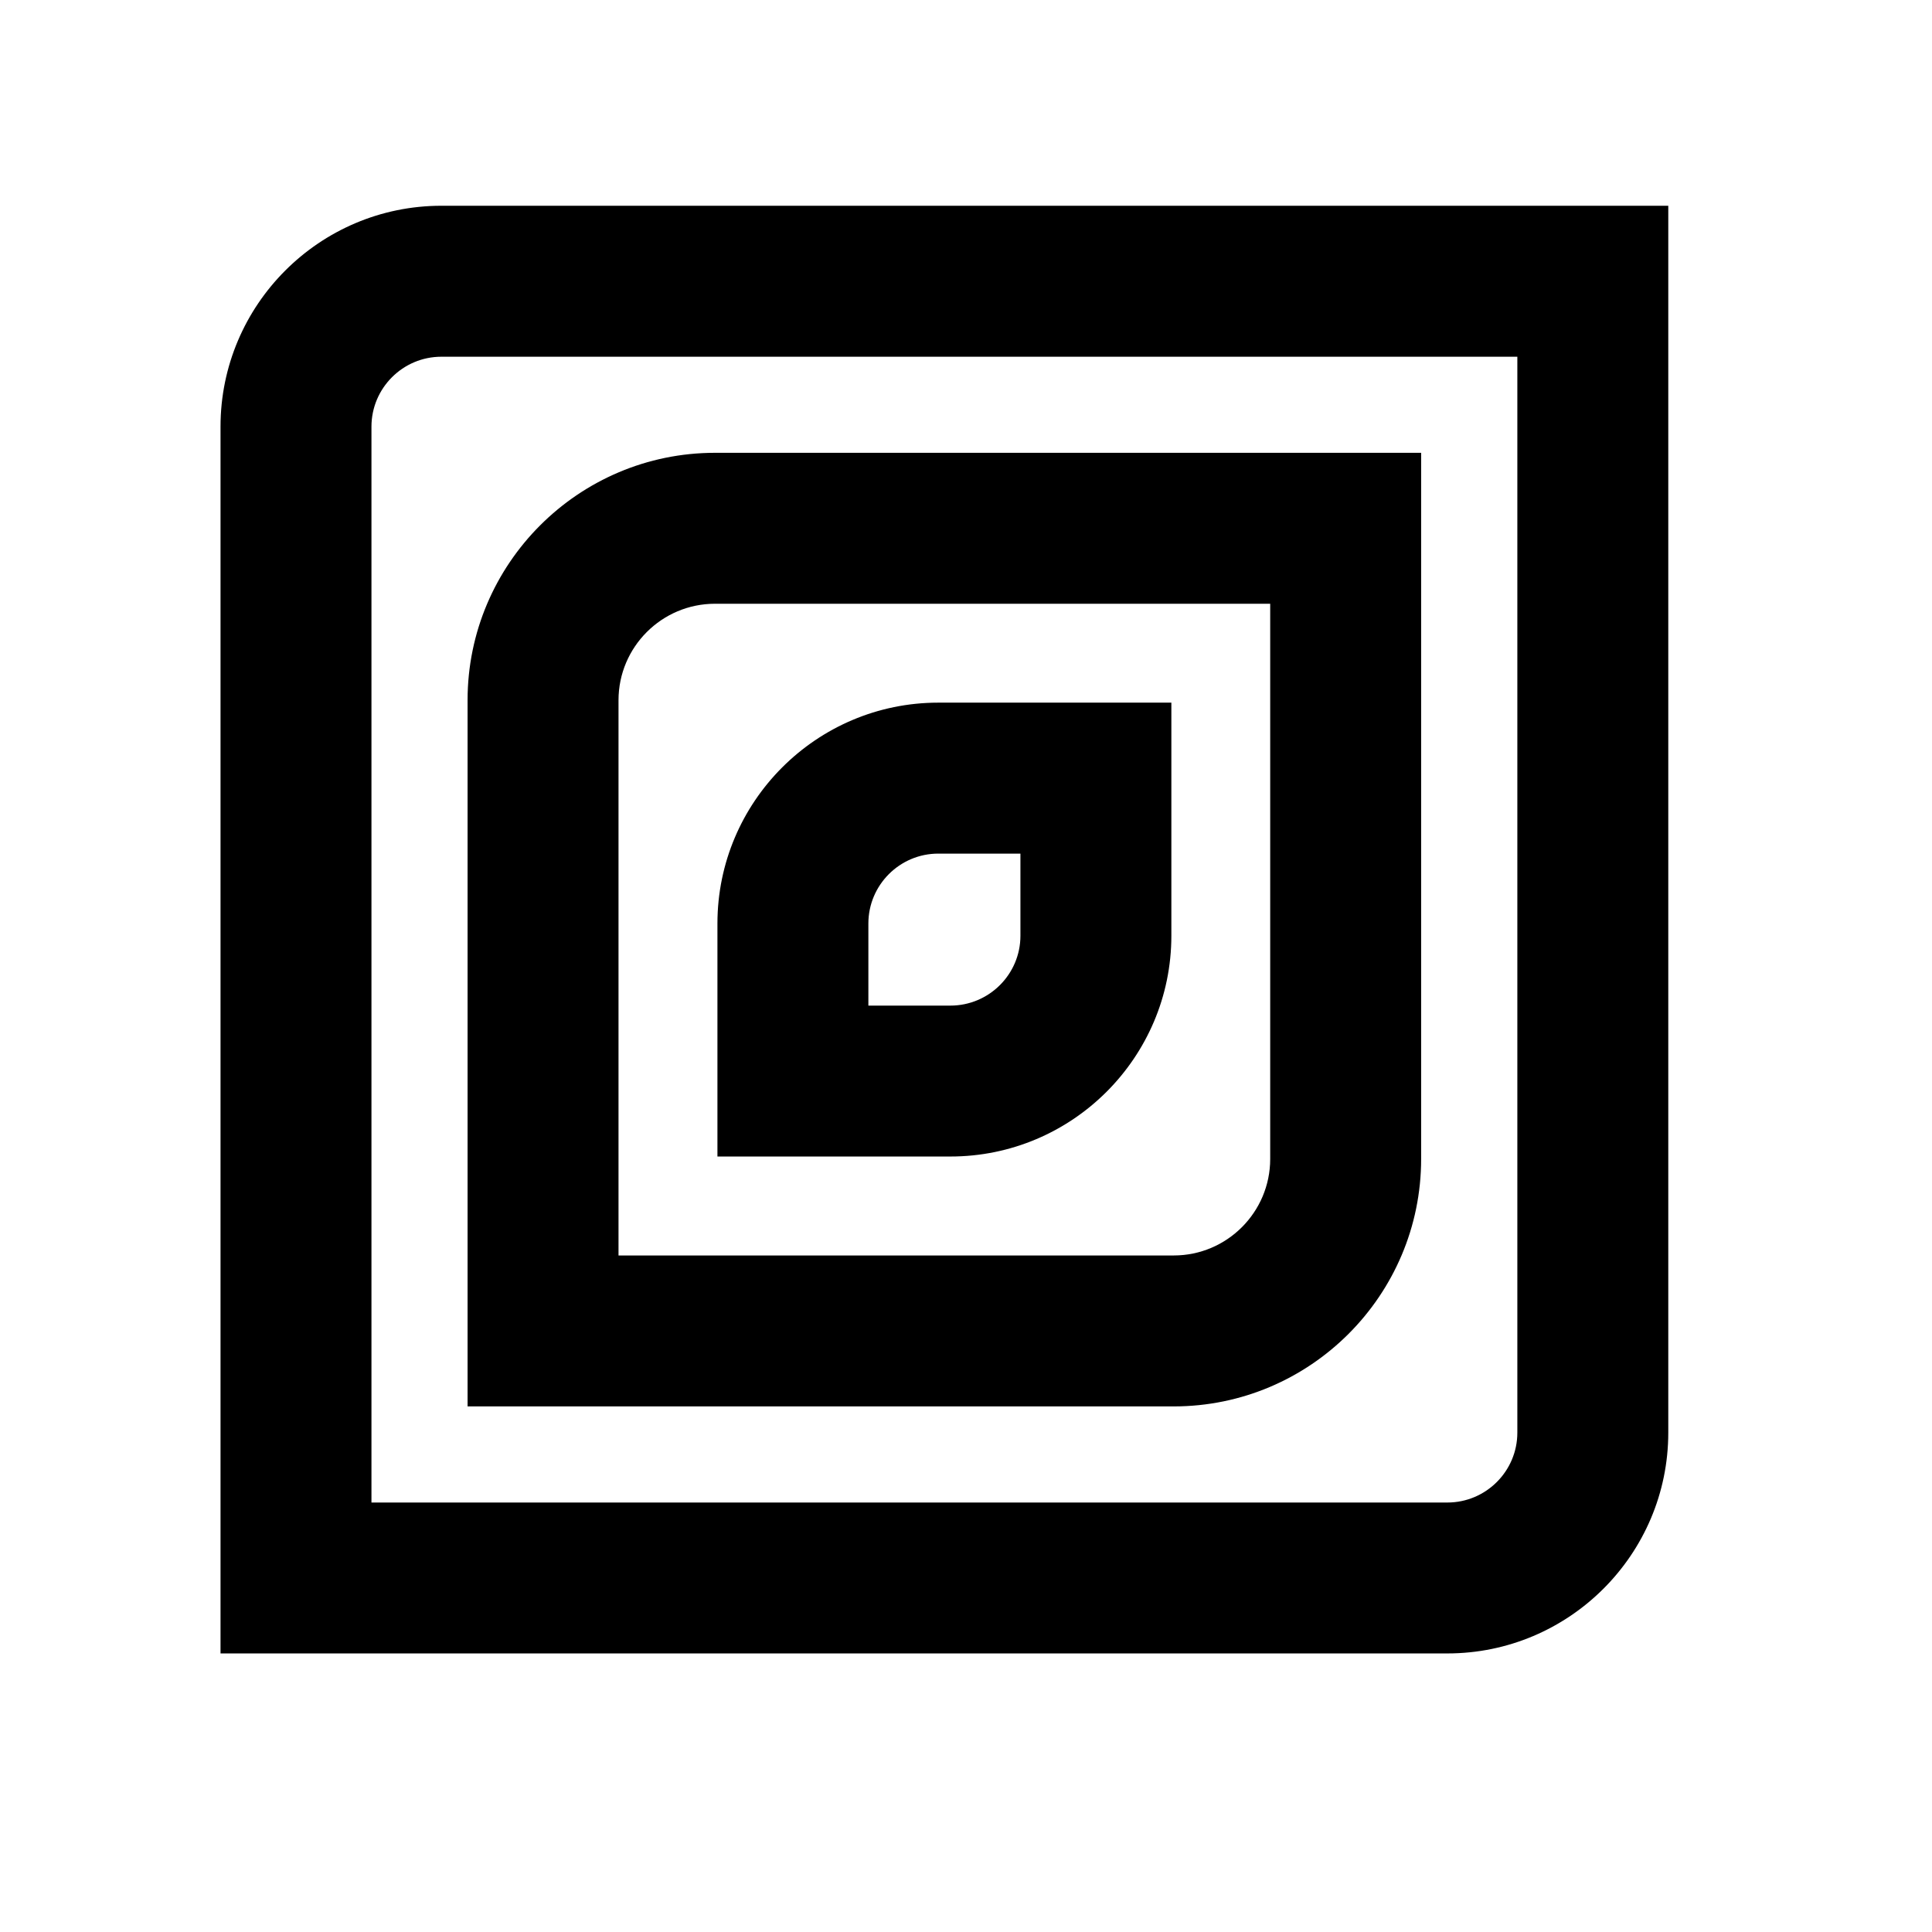
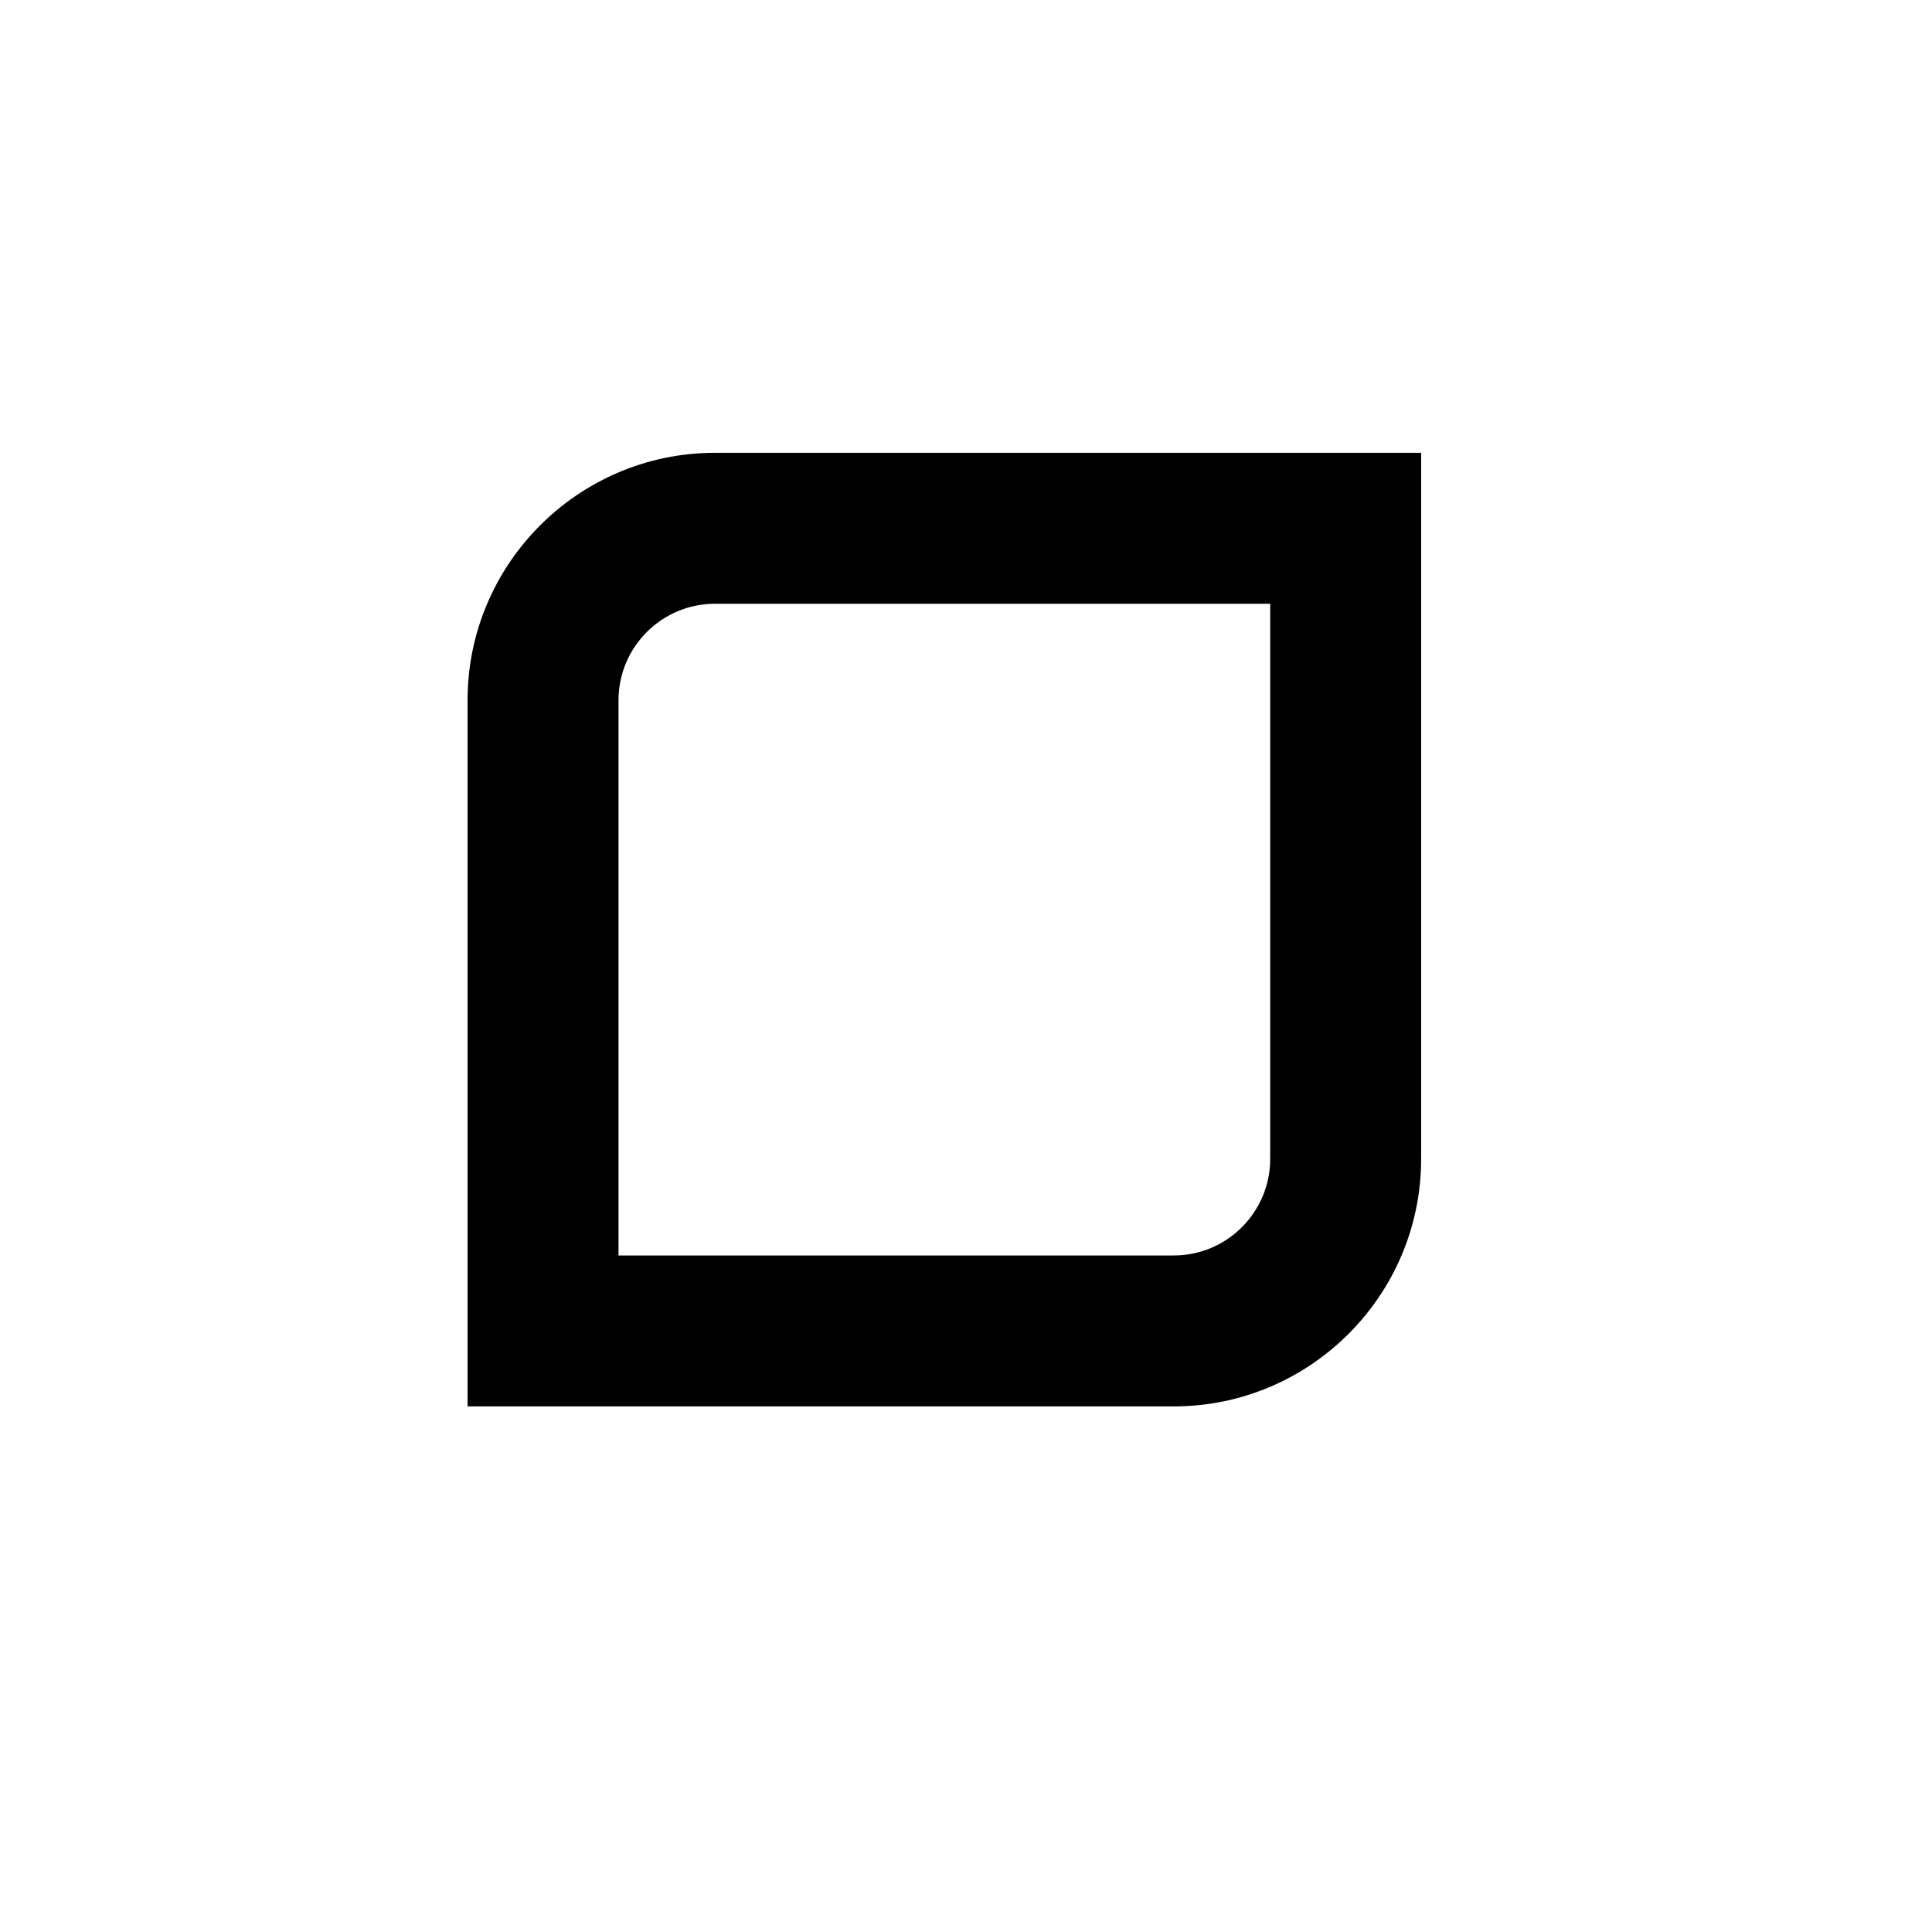
<svg xmlns="http://www.w3.org/2000/svg" version="1.1" id="Capa_1" x="0px" y="0px" width="64px" height="64px" viewBox="0 0 64 64" enable-background="new 0 0 64 64" xml:space="preserve">
-   <path d="M38.803,30.997v-7.721h-7.721c-4.034,0-7.316,3.282-7.316,7.316v7.719h7.717C35.519,38.312,38.803,35.03,38.803,30.997z   M28.766,30.593c0-1.277,1.039-2.316,2.316-2.316h2.721v2.721c0,1.276-1.041,2.314-2.32,2.314h-2.717V30.593z" />
  <path d="M15.489,23.196v23.393h23.392c4.519,0,8.196-3.678,8.196-8.198V15H23.685C19.166,15,15.489,18.677,15.489,23.196z   M42.077,38.391c0,1.764-1.433,3.198-3.196,3.198H20.489V23.196c0-1.763,1.434-3.196,3.196-3.196h18.392V38.391z" />
-   <path d="M55.264,47.456V6.816H14.621c-4.034,0-7.316,3.282-7.316,7.317v40.639h40.641C51.98,54.772,55.264,51.49,55.264,47.456z   M12.305,14.134c0-1.277,1.039-2.317,2.316-2.317h35.643v35.64c0,1.277-1.04,2.316-2.318,2.316H12.305V14.134z" />
</svg>